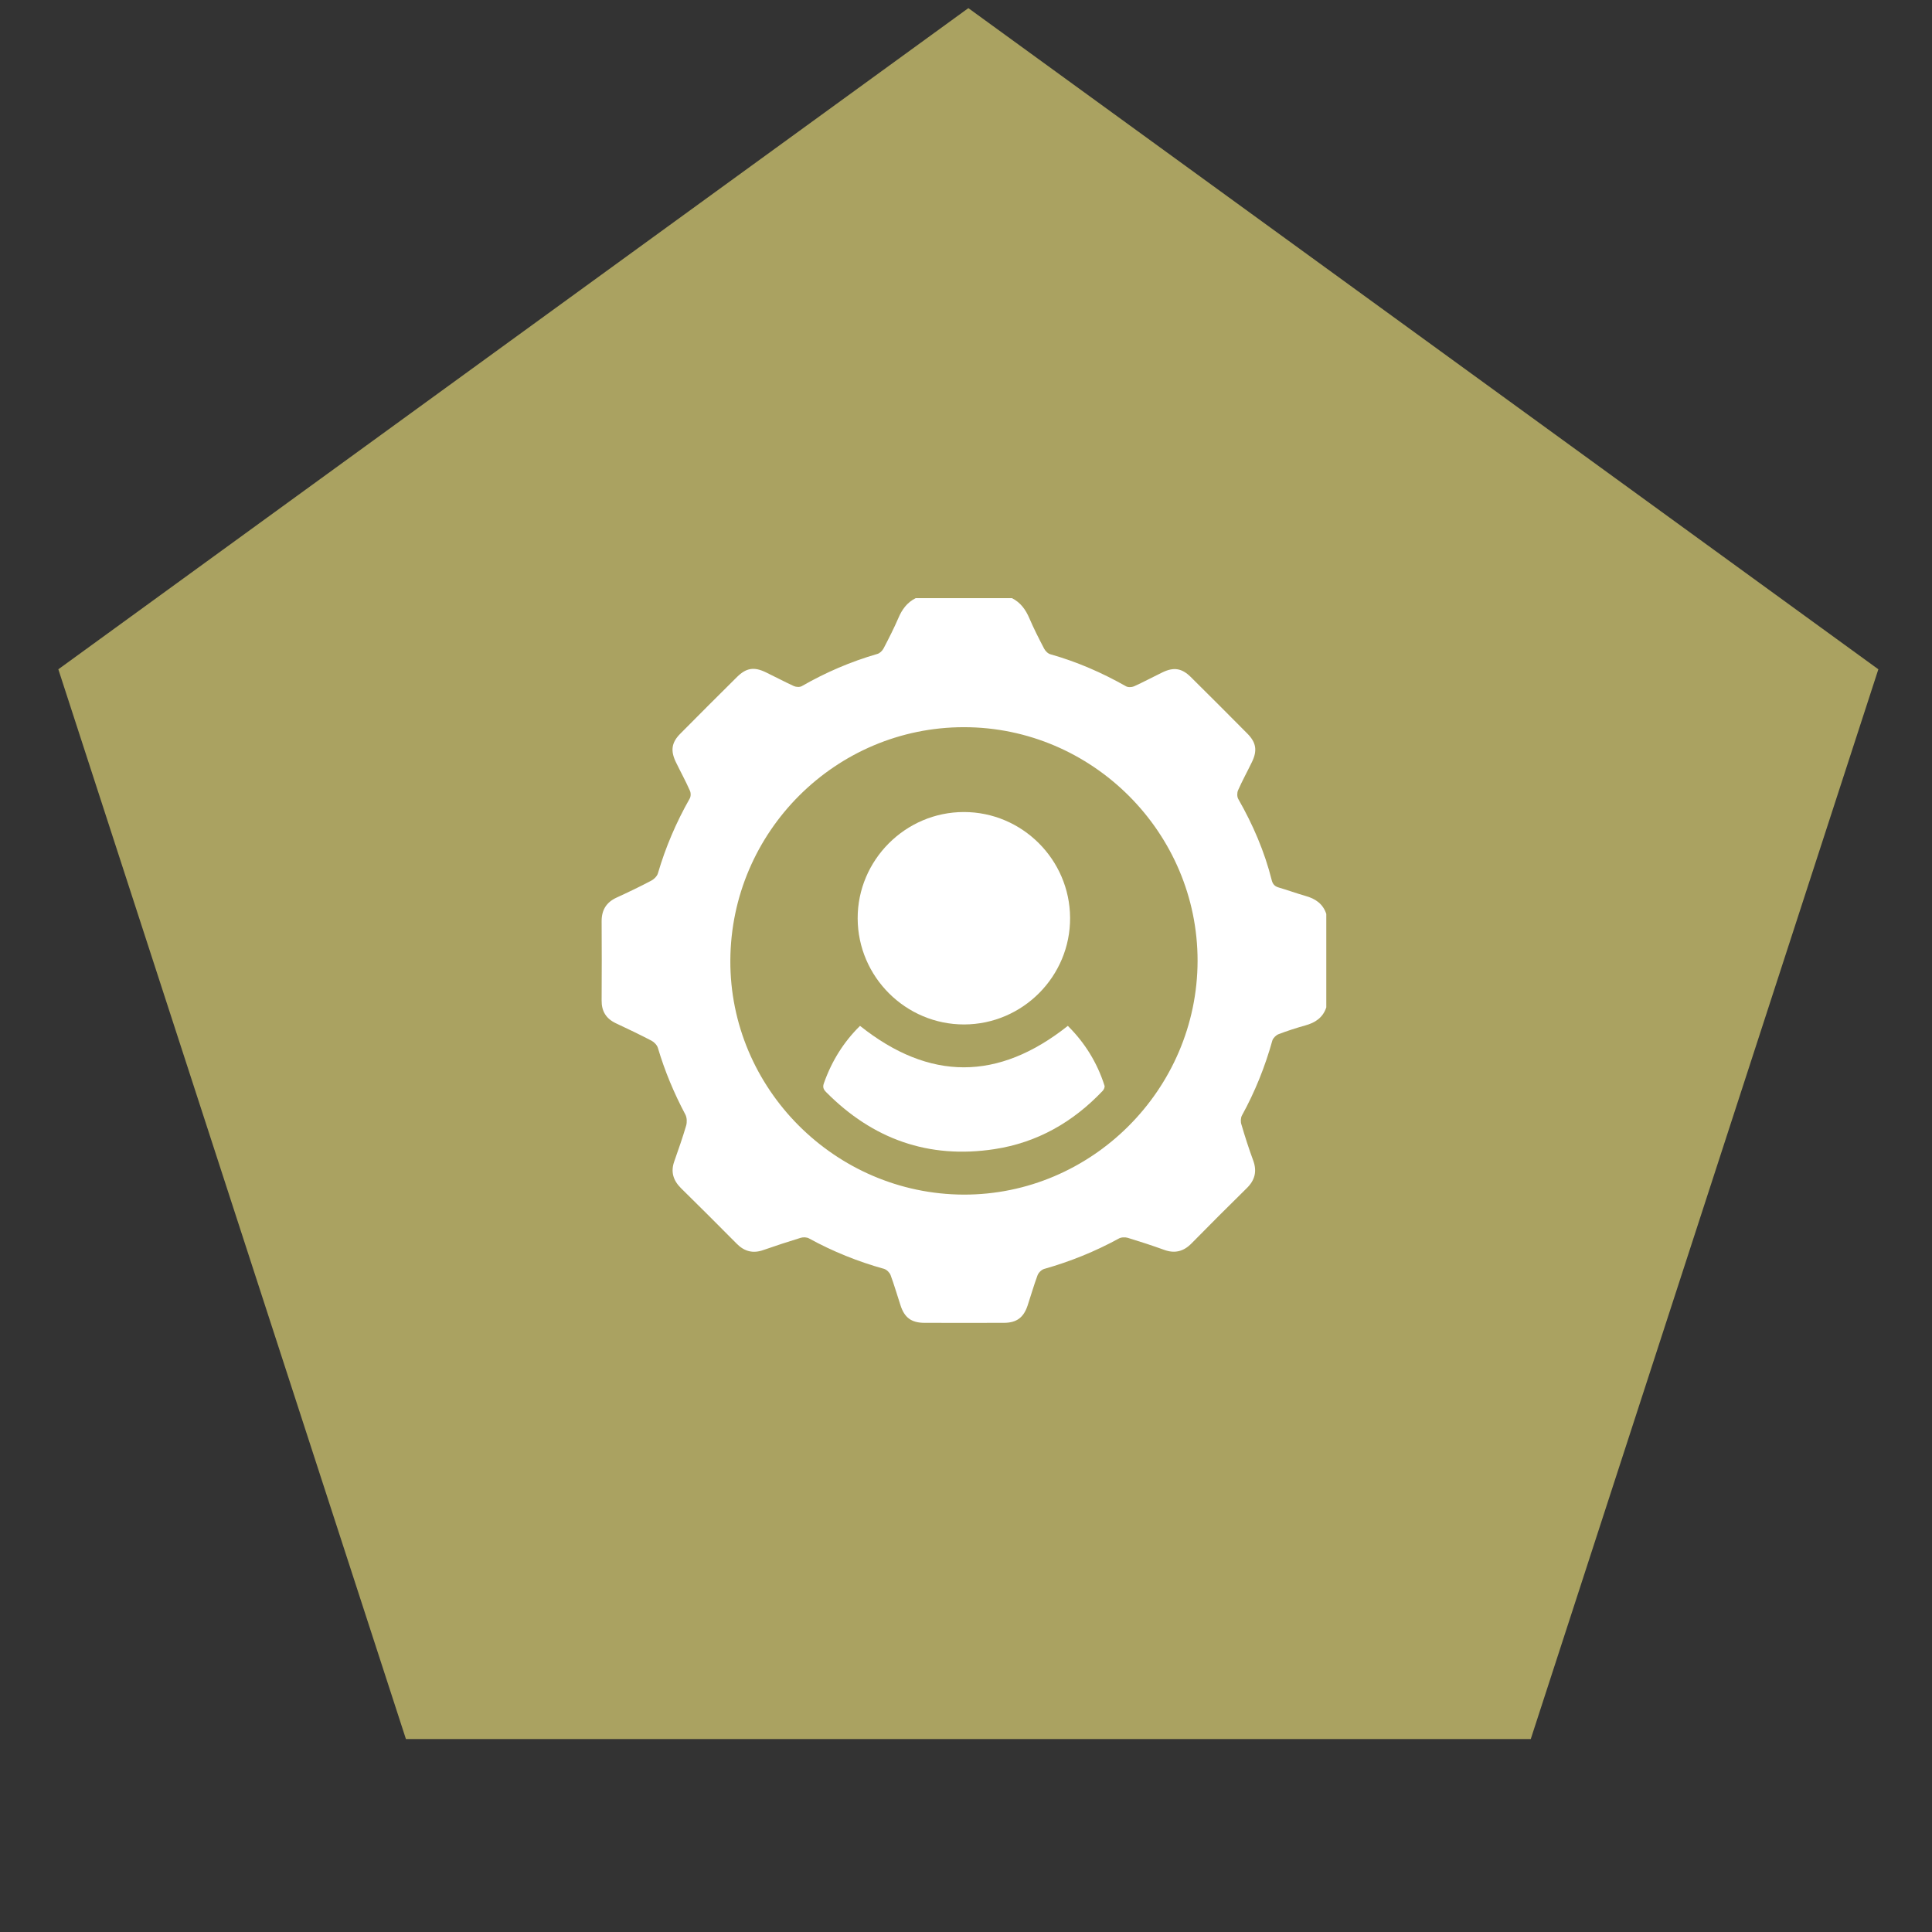
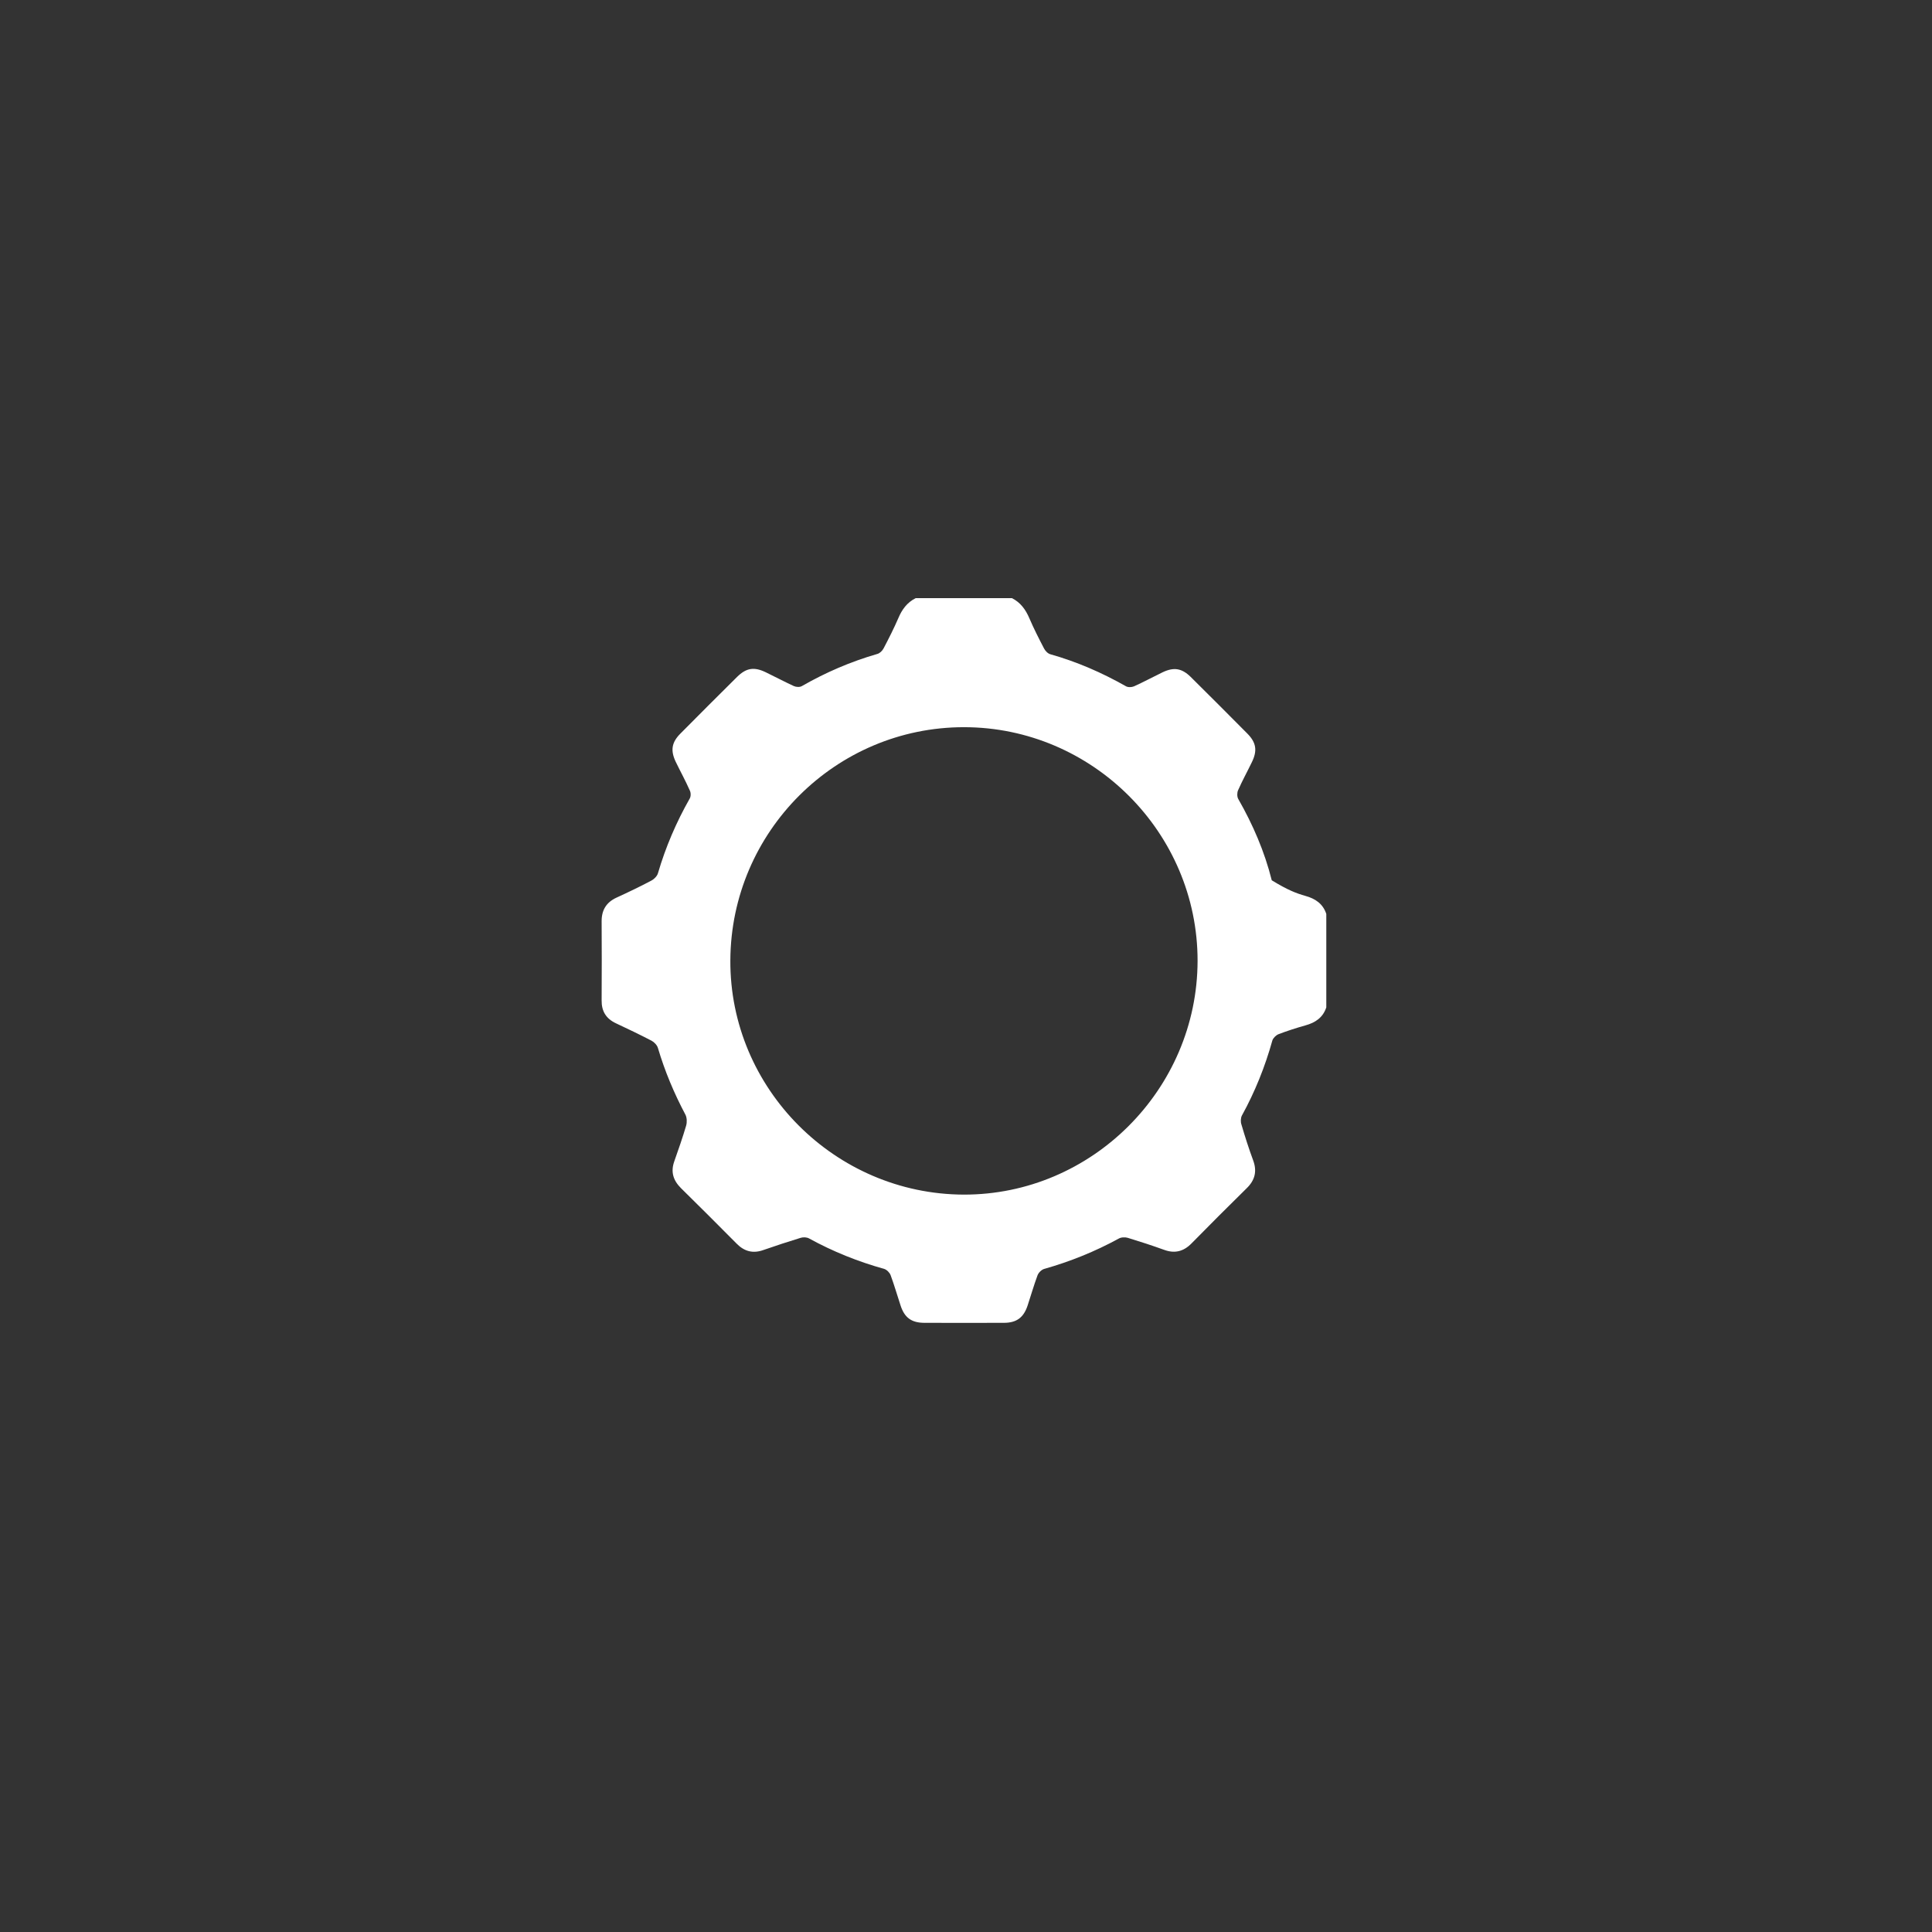
<svg xmlns="http://www.w3.org/2000/svg" width="82" height="82" viewBox="0 0 82 82" fill="none">
  <rect x="0" y="0" width="82" height="82" fill="#333333" stroke="none" />
-   <path d="M41.1 0.345L79.723 28.407L64.97 73.811H17.229L2.476 28.407L41.1 0.345Z" fill="#AAA261" />
-   <path d="M38.863 25.388C40.223 25.388 41.59 25.388 42.951 25.388C43.316 25.571 43.533 25.875 43.689 26.241C43.878 26.681 44.095 27.107 44.318 27.534C44.372 27.635 44.48 27.744 44.589 27.771C45.712 28.089 46.768 28.549 47.784 29.124C47.872 29.179 48.034 29.172 48.129 29.131C48.535 28.948 48.934 28.732 49.34 28.536C49.821 28.305 50.159 28.36 50.538 28.732C51.344 29.53 52.142 30.329 52.934 31.128C53.32 31.514 53.374 31.859 53.131 32.353C52.941 32.746 52.725 33.138 52.549 33.538C52.501 33.639 52.501 33.815 52.555 33.91C53.178 35 53.672 36.143 53.977 37.362C54.024 37.544 54.119 37.626 54.288 37.673C54.66 37.781 55.026 37.917 55.405 38.025C55.825 38.14 56.15 38.357 56.292 38.79C56.292 40.11 56.292 41.436 56.292 42.756C56.15 43.19 55.825 43.406 55.405 43.521C55.019 43.63 54.64 43.751 54.268 43.893C54.16 43.934 54.038 44.056 54.004 44.157C53.693 45.274 53.266 46.337 52.711 47.345C52.657 47.447 52.65 47.616 52.691 47.731C52.84 48.239 53.002 48.746 53.185 49.241C53.361 49.708 53.266 50.093 52.907 50.439C52.122 51.21 51.344 51.989 50.572 52.774C50.234 53.119 49.855 53.214 49.401 53.044C48.894 52.862 48.379 52.693 47.865 52.537C47.75 52.503 47.581 52.51 47.479 52.571C46.477 53.119 45.421 53.545 44.318 53.857C44.203 53.891 44.074 54.019 44.034 54.134C43.878 54.554 43.756 54.987 43.614 55.413C43.445 55.921 43.147 56.145 42.606 56.145C41.482 56.151 40.358 56.145 39.242 56.145C38.687 56.145 38.389 55.928 38.22 55.4C38.078 54.974 37.956 54.54 37.8 54.121C37.759 54.012 37.638 53.891 37.529 53.857C36.412 53.545 35.35 53.119 34.341 52.564C34.246 52.51 34.091 52.503 33.983 52.537C33.455 52.699 32.933 52.869 32.412 53.051C31.965 53.214 31.593 53.119 31.262 52.781C30.476 51.989 29.691 51.203 28.899 50.425C28.568 50.093 28.459 49.728 28.622 49.281C28.798 48.78 28.974 48.279 29.123 47.772C29.163 47.63 29.157 47.433 29.089 47.305C28.608 46.398 28.216 45.464 27.925 44.482C27.891 44.361 27.769 44.232 27.654 44.171C27.16 43.914 26.652 43.67 26.145 43.433C25.725 43.237 25.529 42.919 25.535 42.459C25.542 41.335 25.542 40.211 25.535 39.094C25.535 38.621 25.738 38.296 26.165 38.099C26.666 37.869 27.16 37.633 27.647 37.375C27.762 37.314 27.891 37.186 27.925 37.064C28.25 35.954 28.703 34.898 29.272 33.896C29.326 33.808 29.326 33.646 29.278 33.551C29.096 33.138 28.879 32.746 28.683 32.34C28.453 31.859 28.5 31.514 28.879 31.135C29.678 30.329 30.476 29.53 31.282 28.732C31.674 28.346 32.006 28.292 32.507 28.536C32.9 28.725 33.292 28.935 33.691 29.118C33.793 29.165 33.949 29.172 34.037 29.118C35.052 28.536 36.108 28.082 37.231 27.757C37.34 27.73 37.448 27.622 37.502 27.52C37.725 27.094 37.942 26.667 38.132 26.227C38.281 25.875 38.497 25.571 38.863 25.388ZM50.829 40.787C50.836 35.338 46.362 30.864 40.913 30.864C35.472 30.864 31.025 35.297 30.998 40.76C30.971 46.195 35.438 50.682 40.9 50.703C46.335 50.716 50.816 46.242 50.829 40.787Z" fill="white" />
-   <path d="M40.924 43.481C38.447 43.487 36.409 41.464 36.402 38.98C36.396 36.502 38.433 34.465 40.91 34.465C43.381 34.465 45.404 36.482 45.418 38.952C45.432 41.437 43.408 43.474 40.924 43.481Z" fill="white" />
-   <path d="M36.502 43.541C39.453 45.89 42.371 45.883 45.322 43.541C46.039 44.252 46.567 45.098 46.879 46.079C46.899 46.14 46.852 46.248 46.797 46.303C45.538 47.629 44.022 48.496 42.208 48.773C39.413 49.2 37.037 48.347 35.061 46.35C34.939 46.228 34.912 46.127 34.973 45.964C35.304 45.03 35.812 44.218 36.502 43.541Z" fill="white" />
+   <path d="M38.863 25.388C40.223 25.388 41.59 25.388 42.951 25.388C43.316 25.571 43.533 25.875 43.689 26.241C43.878 26.681 44.095 27.107 44.318 27.534C44.372 27.635 44.48 27.744 44.589 27.771C45.712 28.089 46.768 28.549 47.784 29.124C47.872 29.179 48.034 29.172 48.129 29.131C48.535 28.948 48.934 28.732 49.34 28.536C49.821 28.305 50.159 28.36 50.538 28.732C51.344 29.53 52.142 30.329 52.934 31.128C53.32 31.514 53.374 31.859 53.131 32.353C52.941 32.746 52.725 33.138 52.549 33.538C52.501 33.639 52.501 33.815 52.555 33.91C53.178 35 53.672 36.143 53.977 37.362C54.66 37.781 55.026 37.917 55.405 38.025C55.825 38.14 56.15 38.357 56.292 38.79C56.292 40.11 56.292 41.436 56.292 42.756C56.15 43.19 55.825 43.406 55.405 43.521C55.019 43.63 54.64 43.751 54.268 43.893C54.16 43.934 54.038 44.056 54.004 44.157C53.693 45.274 53.266 46.337 52.711 47.345C52.657 47.447 52.65 47.616 52.691 47.731C52.84 48.239 53.002 48.746 53.185 49.241C53.361 49.708 53.266 50.093 52.907 50.439C52.122 51.21 51.344 51.989 50.572 52.774C50.234 53.119 49.855 53.214 49.401 53.044C48.894 52.862 48.379 52.693 47.865 52.537C47.75 52.503 47.581 52.51 47.479 52.571C46.477 53.119 45.421 53.545 44.318 53.857C44.203 53.891 44.074 54.019 44.034 54.134C43.878 54.554 43.756 54.987 43.614 55.413C43.445 55.921 43.147 56.145 42.606 56.145C41.482 56.151 40.358 56.145 39.242 56.145C38.687 56.145 38.389 55.928 38.22 55.4C38.078 54.974 37.956 54.54 37.8 54.121C37.759 54.012 37.638 53.891 37.529 53.857C36.412 53.545 35.35 53.119 34.341 52.564C34.246 52.51 34.091 52.503 33.983 52.537C33.455 52.699 32.933 52.869 32.412 53.051C31.965 53.214 31.593 53.119 31.262 52.781C30.476 51.989 29.691 51.203 28.899 50.425C28.568 50.093 28.459 49.728 28.622 49.281C28.798 48.78 28.974 48.279 29.123 47.772C29.163 47.63 29.157 47.433 29.089 47.305C28.608 46.398 28.216 45.464 27.925 44.482C27.891 44.361 27.769 44.232 27.654 44.171C27.16 43.914 26.652 43.67 26.145 43.433C25.725 43.237 25.529 42.919 25.535 42.459C25.542 41.335 25.542 40.211 25.535 39.094C25.535 38.621 25.738 38.296 26.165 38.099C26.666 37.869 27.16 37.633 27.647 37.375C27.762 37.314 27.891 37.186 27.925 37.064C28.25 35.954 28.703 34.898 29.272 33.896C29.326 33.808 29.326 33.646 29.278 33.551C29.096 33.138 28.879 32.746 28.683 32.34C28.453 31.859 28.5 31.514 28.879 31.135C29.678 30.329 30.476 29.53 31.282 28.732C31.674 28.346 32.006 28.292 32.507 28.536C32.9 28.725 33.292 28.935 33.691 29.118C33.793 29.165 33.949 29.172 34.037 29.118C35.052 28.536 36.108 28.082 37.231 27.757C37.34 27.73 37.448 27.622 37.502 27.52C37.725 27.094 37.942 26.667 38.132 26.227C38.281 25.875 38.497 25.571 38.863 25.388ZM50.829 40.787C50.836 35.338 46.362 30.864 40.913 30.864C35.472 30.864 31.025 35.297 30.998 40.76C30.971 46.195 35.438 50.682 40.9 50.703C46.335 50.716 50.816 46.242 50.829 40.787Z" fill="white" />
</svg>